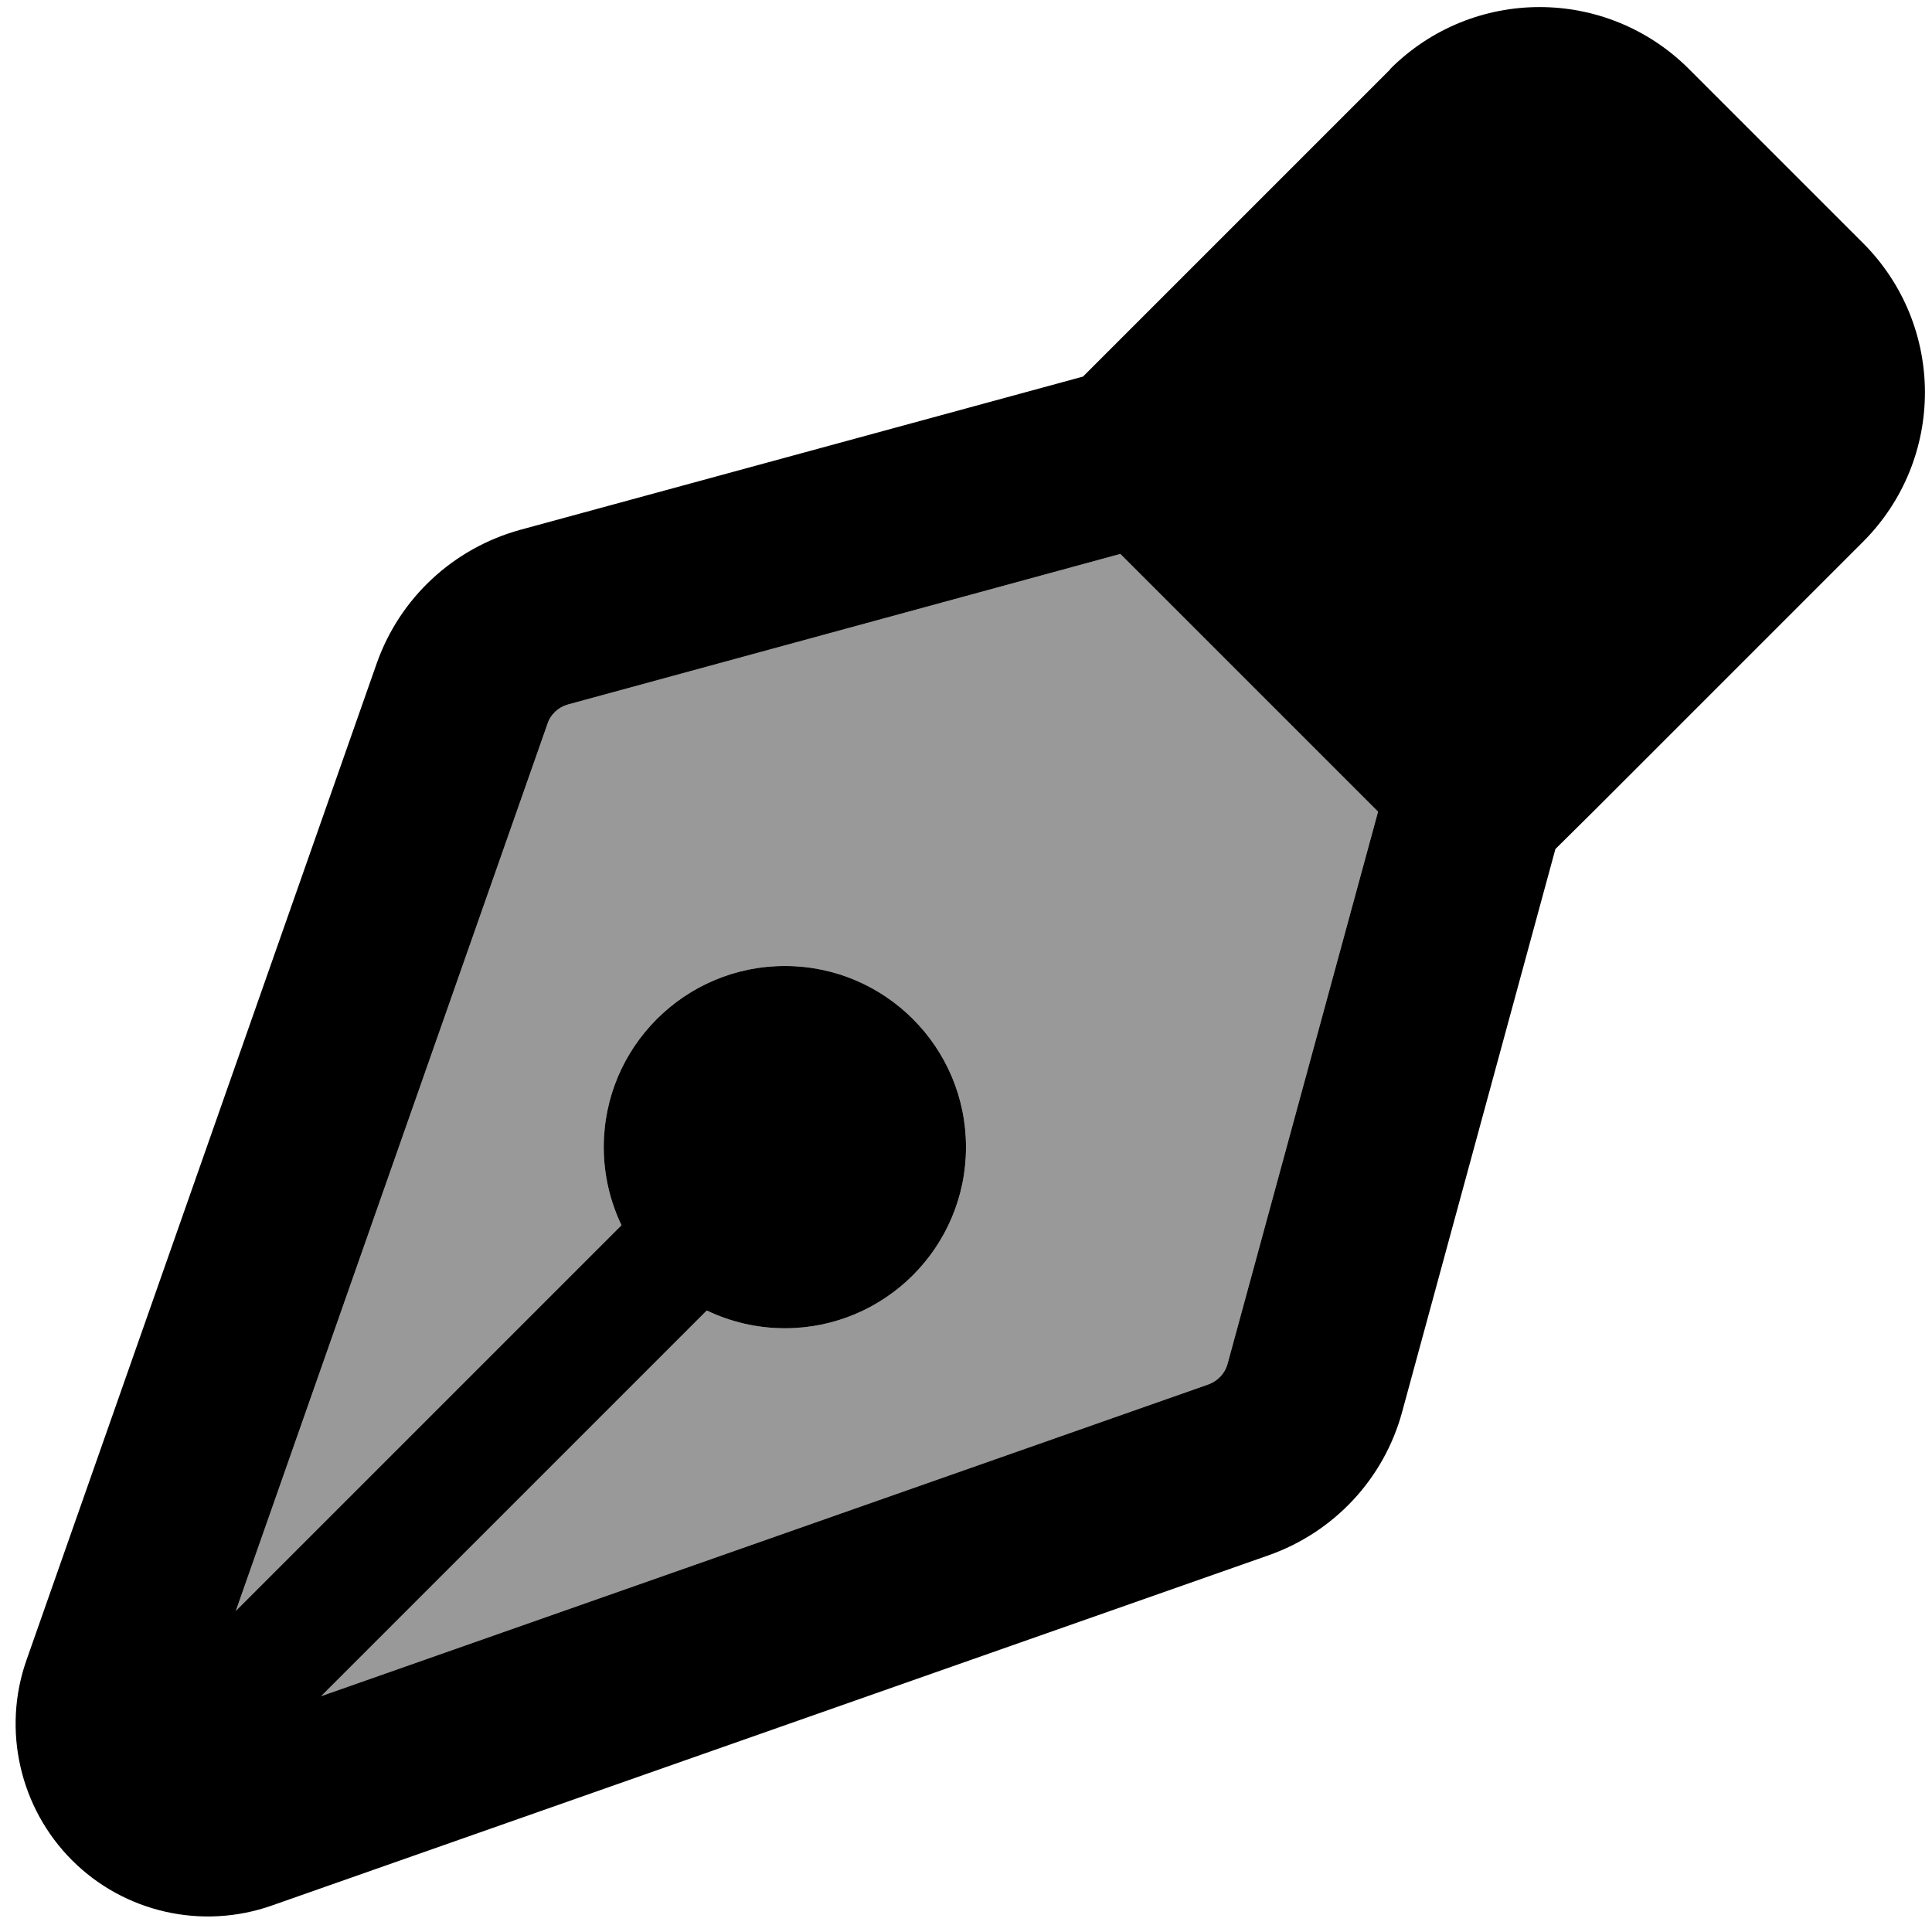
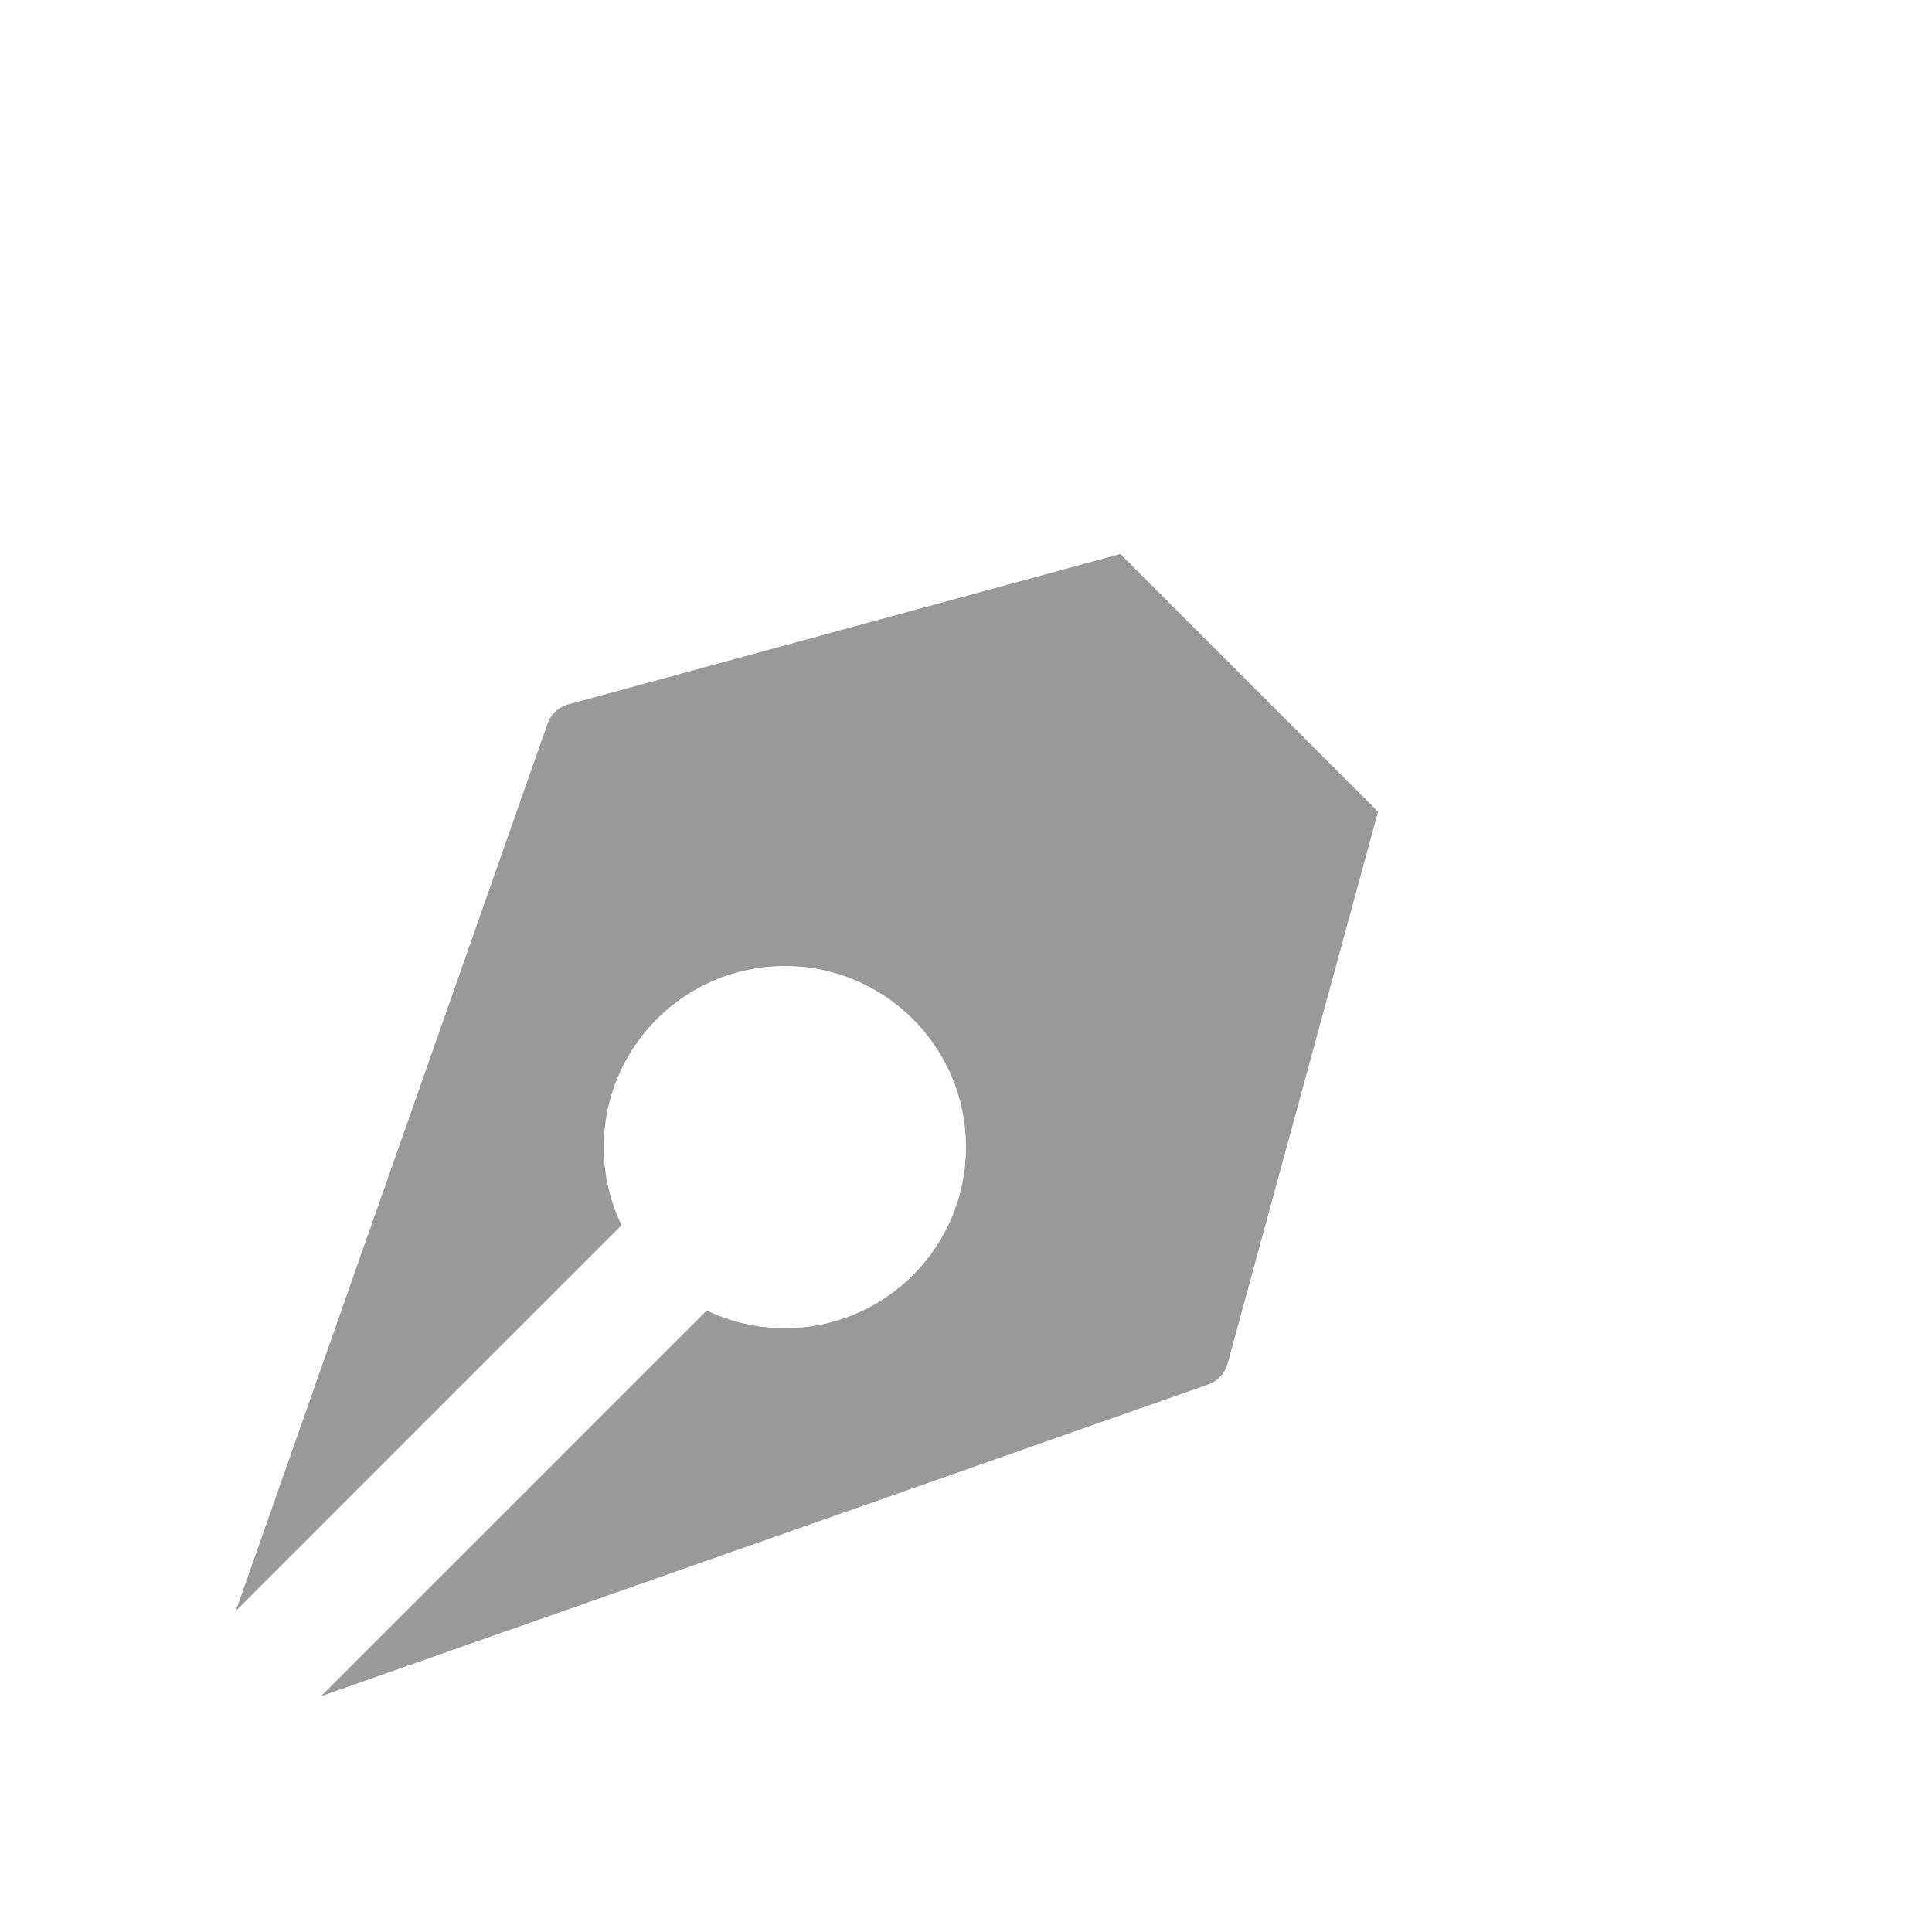
<svg xmlns="http://www.w3.org/2000/svg" viewBox="0 0 512 512">
  <defs>
    <style>.fa-secondary{opacity:.4}</style>
  </defs>
  <path class="fa-secondary" d="M62.5 426.9L164.7 324.7c-3-6.3-4.7-13.3-4.7-20.7c0-26.5 21.5-48 48-48s48 21.5 48 48s-21.5 48-48 48c-7.4 0-14.4-1.7-20.7-4.7L85.1 449.5l235.1-82.6c2.5-.9 4.4-2.9 5.1-5.4l39.9-146.4-68.3-68.3L150.5 186.7c-2.5 .7-4.6 2.6-5.4 5.1L62.5 426.9z" />
-   <path class="fa-primary" d="M368.4 18.3c21.9-21.9 57.3-21.9 79.2 0l46.1 46.1c21.9 21.9 21.9 57.3 0 79.2l-71 71L412.2 225 371.6 374.1c-4.8 17.8-18.1 32-35.5 38.1L72 505c-18.5 6.5-39.1 1.8-52.9-12S.5 458.5 7 440L99.8 175.9c6.1-17.4 20.3-30.6 38.1-35.5L287 99.8l10.4-10.4 71-71zM296.9 146.8L150.5 186.7c-2.5 .7-4.6 2.6-5.4 5.1L62.5 426.9 164.7 324.7c-3-6.3-4.7-13.3-4.7-20.7c0-26.5 21.5-48 48-48s48 21.5 48 48s-21.5 48-48 48c-7.4 0-14.4-1.7-20.7-4.7L85.1 449.5l235.1-82.6c2.5-.9 4.4-2.9 5.1-5.4l39.9-146.4-68.3-68.3z" />
</svg>